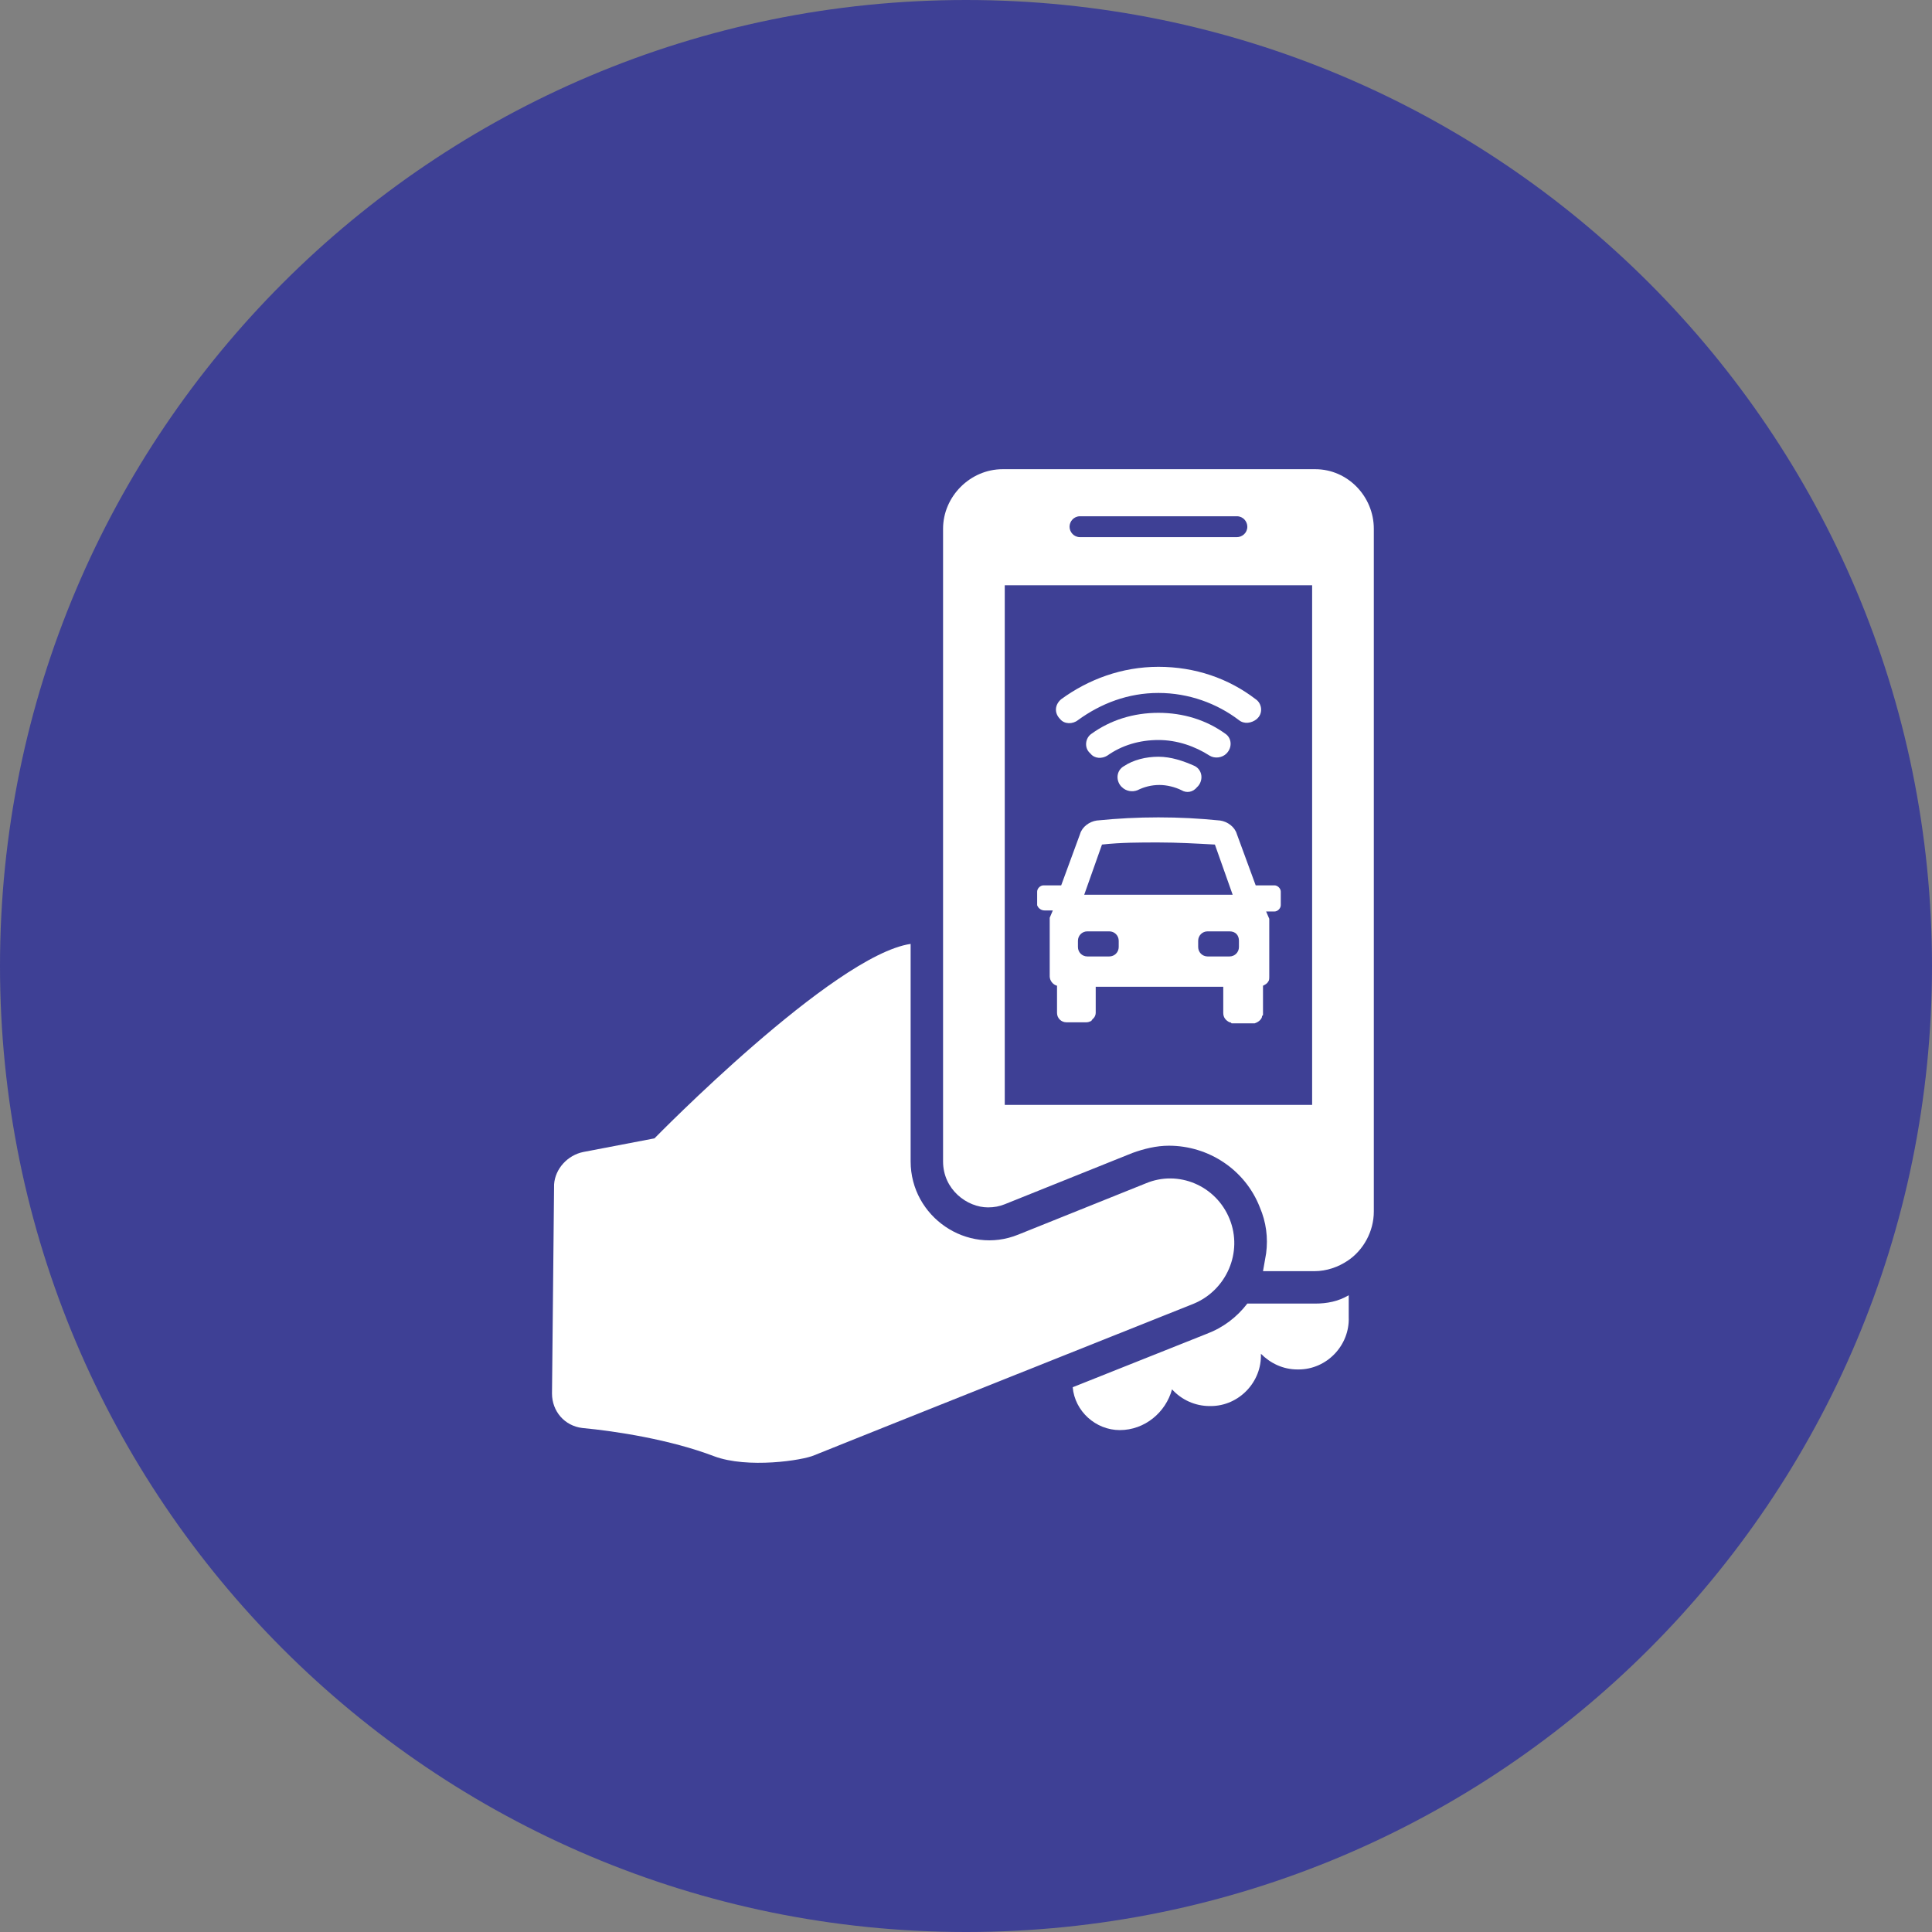
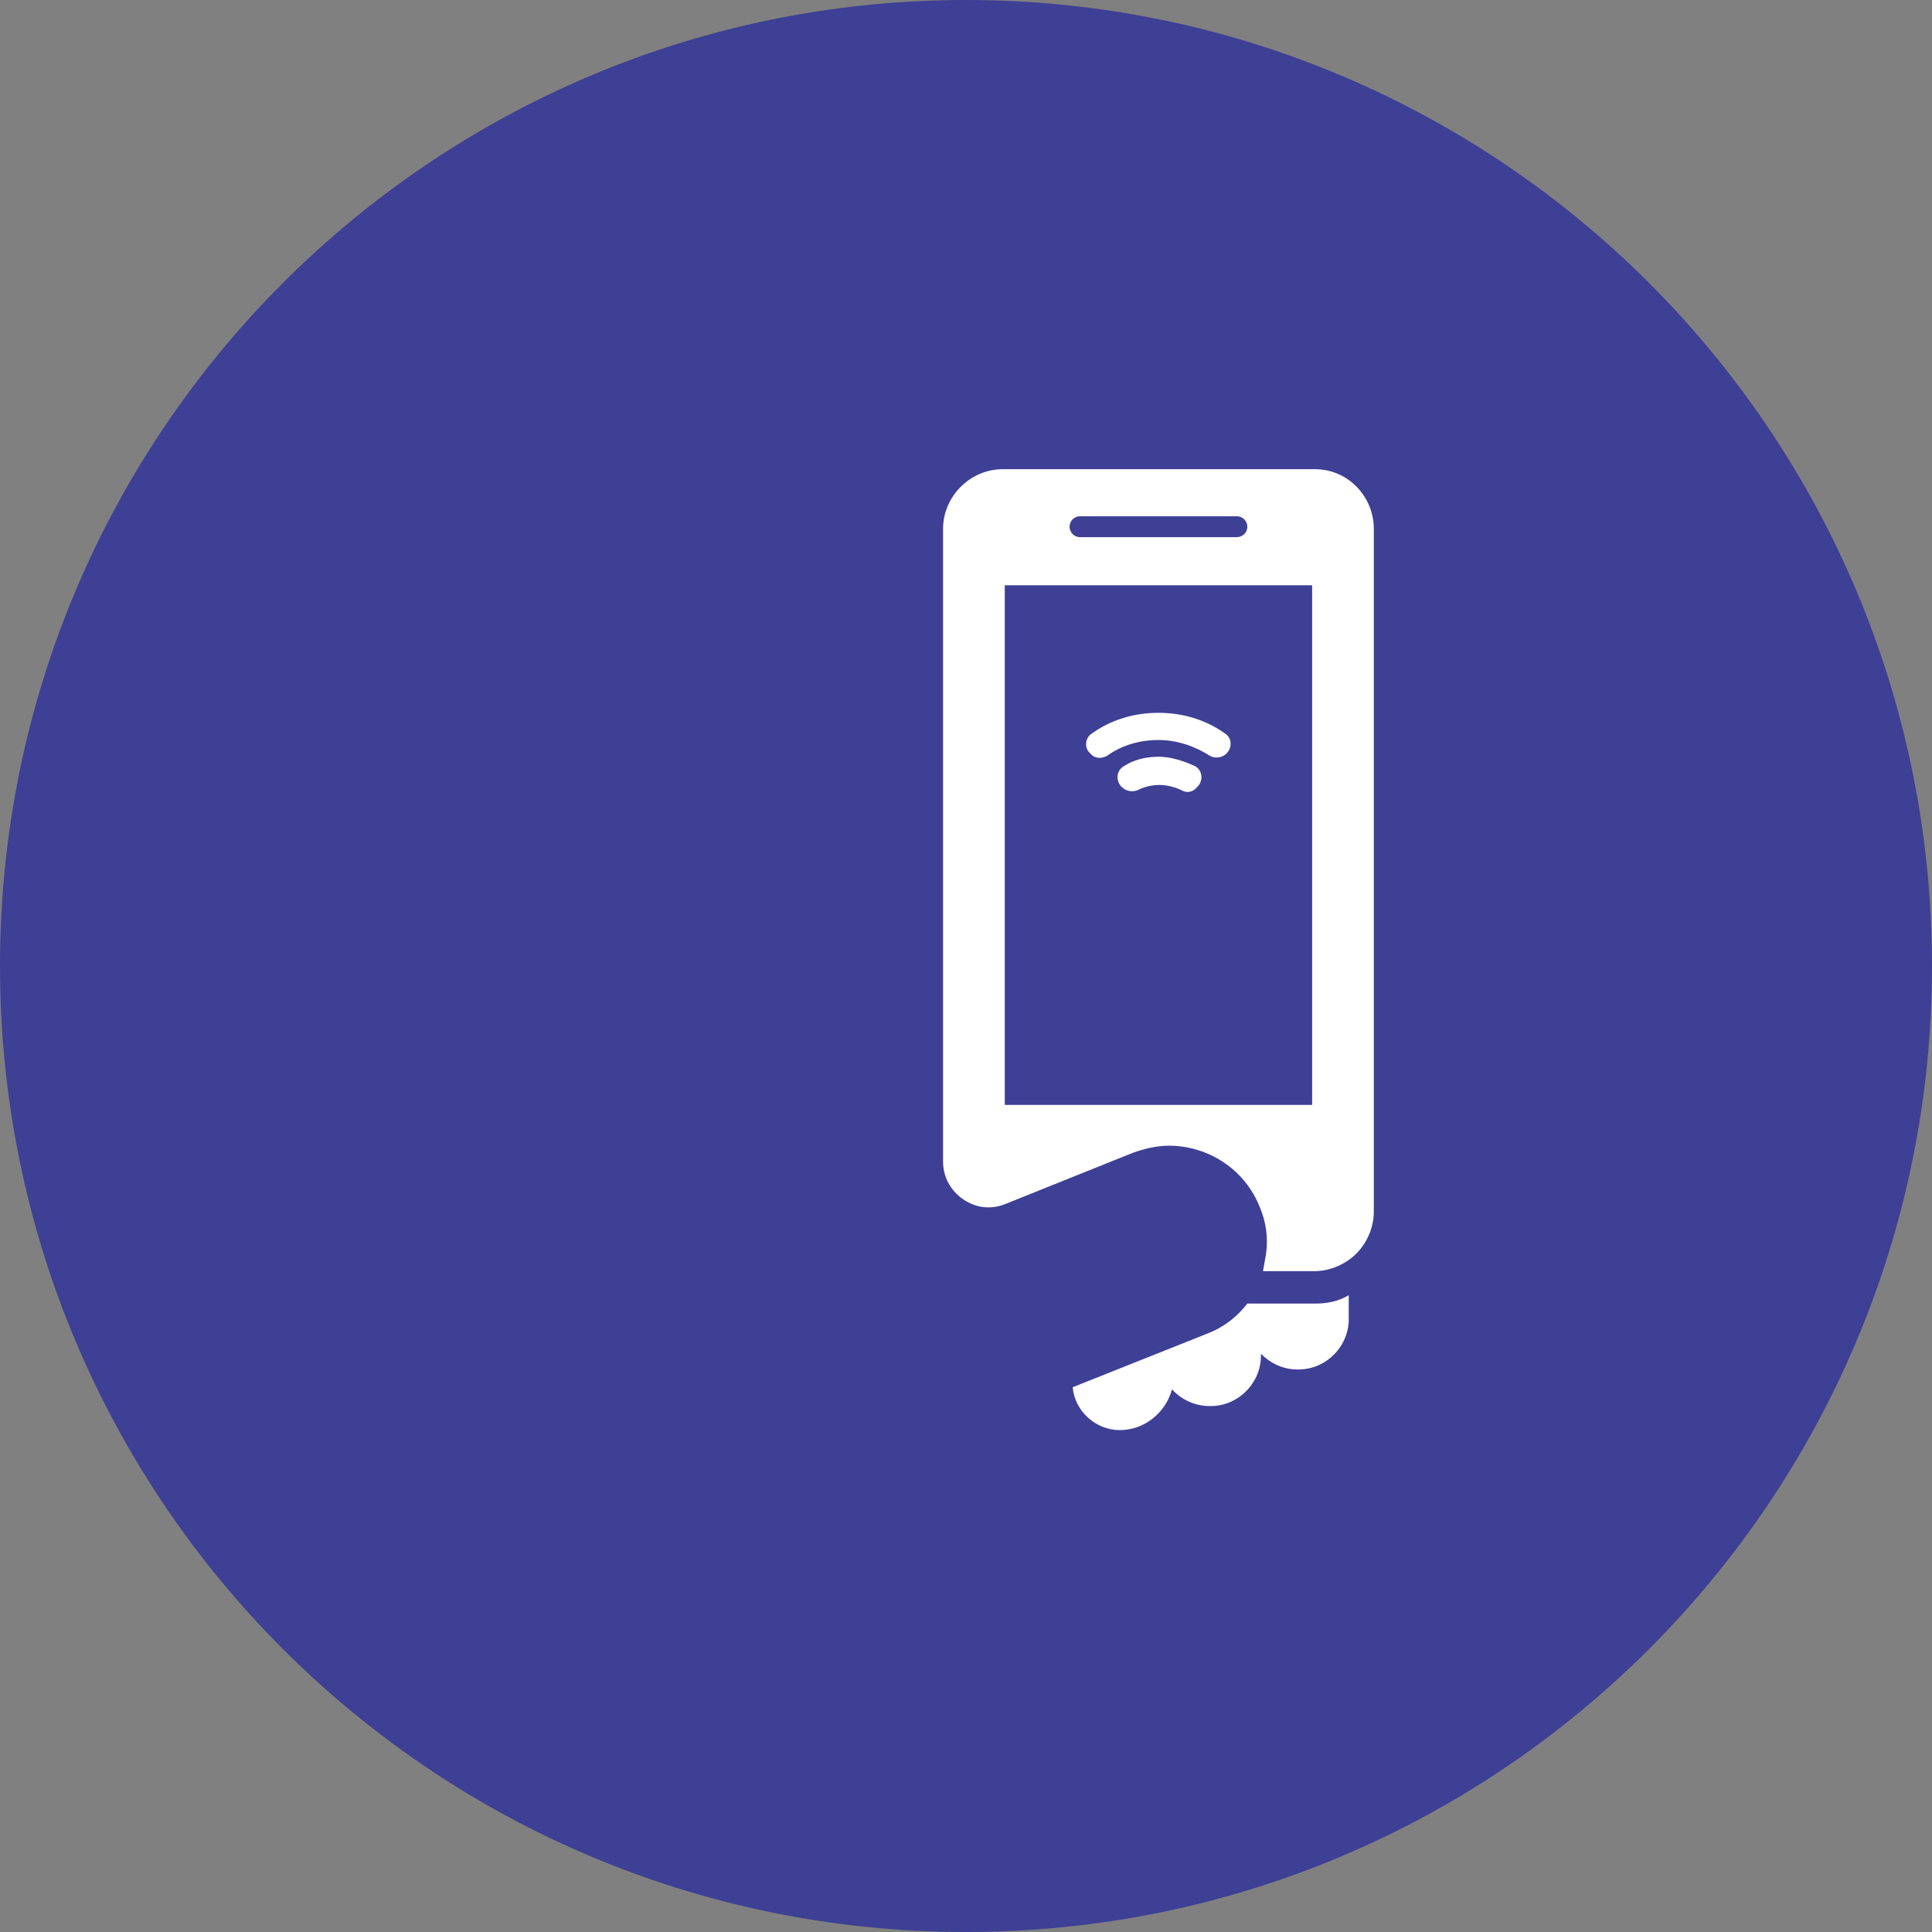
<svg xmlns="http://www.w3.org/2000/svg" width="70" height="70" viewBox="0 0 70 70" fill="none">
  <rect x="0" y="0" width="70" height="70" fill="#808080" stroke="none" />
  <g clip-path="url(#clip0_66_854)">
    <path d="M35 70C54.33 70 70 54.33 70 35C70 15.67 54.33 0 35 0C15.67 0 0 15.67 0 35C0 54.33 15.67 70 35 70Z" fill="#3E4095" />
    <path d="M47.655 47.231H45.193C44.814 47.724 44.321 48.102 43.715 48.33L38.866 50.262C38.942 51.133 39.7 51.815 40.571 51.815C41.48 51.815 42.238 51.171 42.465 50.338C42.806 50.716 43.298 50.944 43.829 50.944H43.867C44.889 50.944 45.723 50.072 45.685 49.05C46.026 49.391 46.481 49.618 47.011 49.618H47.049C48.072 49.618 48.905 48.746 48.867 47.724V46.928C48.489 47.155 48.072 47.231 47.655 47.231Z" fill="white" />
    <path d="M47.655 17H36.328C35.154 17 34.169 17.985 34.169 19.159V42.079C34.169 43.102 35.04 43.746 35.797 43.746C36.025 43.746 36.214 43.708 36.404 43.632L41.025 41.776C41.442 41.624 41.897 41.511 42.351 41.511C43.791 41.511 45.117 42.382 45.647 43.746C45.874 44.276 45.95 44.844 45.874 45.413C45.837 45.64 45.799 45.829 45.761 46.057H47.617C48.072 46.057 48.489 45.905 48.829 45.678C49.398 45.299 49.776 44.617 49.776 43.897V19.159C49.776 17.985 48.829 17 47.655 17ZM39.131 18.705H44.814C45.041 18.705 45.193 18.894 45.193 19.084C45.193 19.311 45.003 19.462 44.814 19.462H39.131C38.904 19.462 38.752 19.273 38.752 19.084C38.752 18.894 38.904 18.705 39.131 18.705ZM47.541 40.033H36.404V21.205H47.541V40.033Z" fill="white" />
-     <path d="M44.549 44.163C44.056 42.95 42.692 42.382 41.518 42.874L36.896 44.731C35.04 45.489 32.994 44.087 32.994 42.079V34.199C30.191 34.616 23.713 41.245 23.713 41.245L21.137 41.738C20.568 41.852 20.114 42.344 20.076 42.912L20 50.489C20 51.133 20.455 51.663 21.099 51.739C22.311 51.853 24.281 52.156 25.872 52.762C27.084 53.217 29.092 52.914 29.509 52.724C30.721 52.232 43.261 47.231 43.261 47.231C44.435 46.739 45.041 45.375 44.549 44.163Z" fill="white" />
-     <path d="M37.843 32.987H38.146L38.033 33.252V35.374C38.033 35.525 38.146 35.677 38.298 35.715V36.7C38.298 36.889 38.449 37.04 38.639 37.04H39.321C39.396 37.04 39.434 37.04 39.51 37.002C39.548 37.002 39.548 36.965 39.586 36.927L39.624 36.889C39.662 36.851 39.7 36.775 39.7 36.7V35.752H44.321V36.7C44.321 36.851 44.397 36.965 44.549 37.04C44.587 37.04 44.587 37.04 44.624 37.078C44.662 37.078 44.662 37.078 44.7 37.078H45.382C45.42 37.078 45.42 37.078 45.458 37.078C45.571 37.04 45.685 36.965 45.723 36.851C45.723 36.813 45.723 36.813 45.761 36.775C45.761 36.737 45.761 36.737 45.761 36.7V35.715C45.837 35.677 45.912 35.639 45.95 35.563C45.988 35.525 45.988 35.449 45.988 35.374V33.29L45.874 33.025H46.178C46.291 33.025 46.405 32.911 46.405 32.797V32.305C46.405 32.191 46.291 32.078 46.178 32.078H45.496L44.814 30.221C44.738 29.956 44.473 29.767 44.208 29.729C43.45 29.653 42.73 29.615 41.972 29.615C41.215 29.615 40.495 29.653 39.737 29.729C39.472 29.767 39.207 29.956 39.131 30.221L38.449 32.078H37.805C37.692 32.078 37.578 32.191 37.578 32.305V32.797C37.616 32.911 37.73 32.987 37.843 32.987ZM44.889 34.086V34.313C44.889 34.502 44.738 34.654 44.549 34.654H43.753C43.564 34.654 43.412 34.502 43.412 34.313V34.086C43.412 33.896 43.564 33.745 43.753 33.745H44.549C44.776 33.745 44.889 33.896 44.889 34.086ZM39.927 30.6C40.609 30.524 41.291 30.524 41.972 30.524C42.654 30.524 43.336 30.562 44.018 30.6L44.662 32.419H39.283L39.927 30.6ZM39.056 34.086C39.056 33.896 39.207 33.745 39.396 33.745H40.192C40.381 33.745 40.533 33.896 40.533 34.086V34.313C40.533 34.502 40.381 34.654 40.192 34.654H39.396C39.207 34.654 39.056 34.502 39.056 34.313V34.086Z" fill="white" />
    <path d="M41.972 27.418C41.518 27.418 41.063 27.532 40.722 27.759C40.457 27.91 40.419 28.251 40.609 28.479L40.647 28.517C40.798 28.668 41.025 28.706 41.215 28.63C41.442 28.517 41.707 28.441 42.01 28.441C42.276 28.441 42.579 28.517 42.806 28.63C42.995 28.744 43.223 28.706 43.374 28.517L43.412 28.479C43.602 28.251 43.564 27.91 43.298 27.759C42.882 27.57 42.427 27.418 41.972 27.418Z" fill="white" />
    <path d="M44.435 27.304C44.662 27.077 44.624 26.736 44.397 26.585C43.715 26.092 42.882 25.827 41.972 25.827C41.063 25.827 40.23 26.092 39.548 26.585C39.321 26.736 39.283 27.077 39.472 27.267L39.51 27.304C39.662 27.494 39.927 27.494 40.116 27.38C40.647 27.001 41.291 26.812 41.972 26.812C42.654 26.812 43.298 27.039 43.829 27.38C44.018 27.494 44.283 27.456 44.435 27.304Z" fill="white" />
-     <path d="M38.411 26.054C38.563 26.244 38.866 26.244 39.056 26.092C39.889 25.486 40.874 25.107 41.972 25.107C43.071 25.107 44.094 25.486 44.889 26.092C45.079 26.244 45.344 26.206 45.534 26.054L45.571 26.016C45.761 25.827 45.723 25.486 45.496 25.334C44.511 24.577 43.298 24.16 41.972 24.16C40.647 24.16 39.434 24.615 38.449 25.334C38.222 25.524 38.184 25.827 38.411 26.054Z" fill="white" />
  </g>
  <defs>
    <clipPath id="clip0_66_854">
      <rect width="70" height="70" fill="white" />
    </clipPath>
  </defs>
</svg>